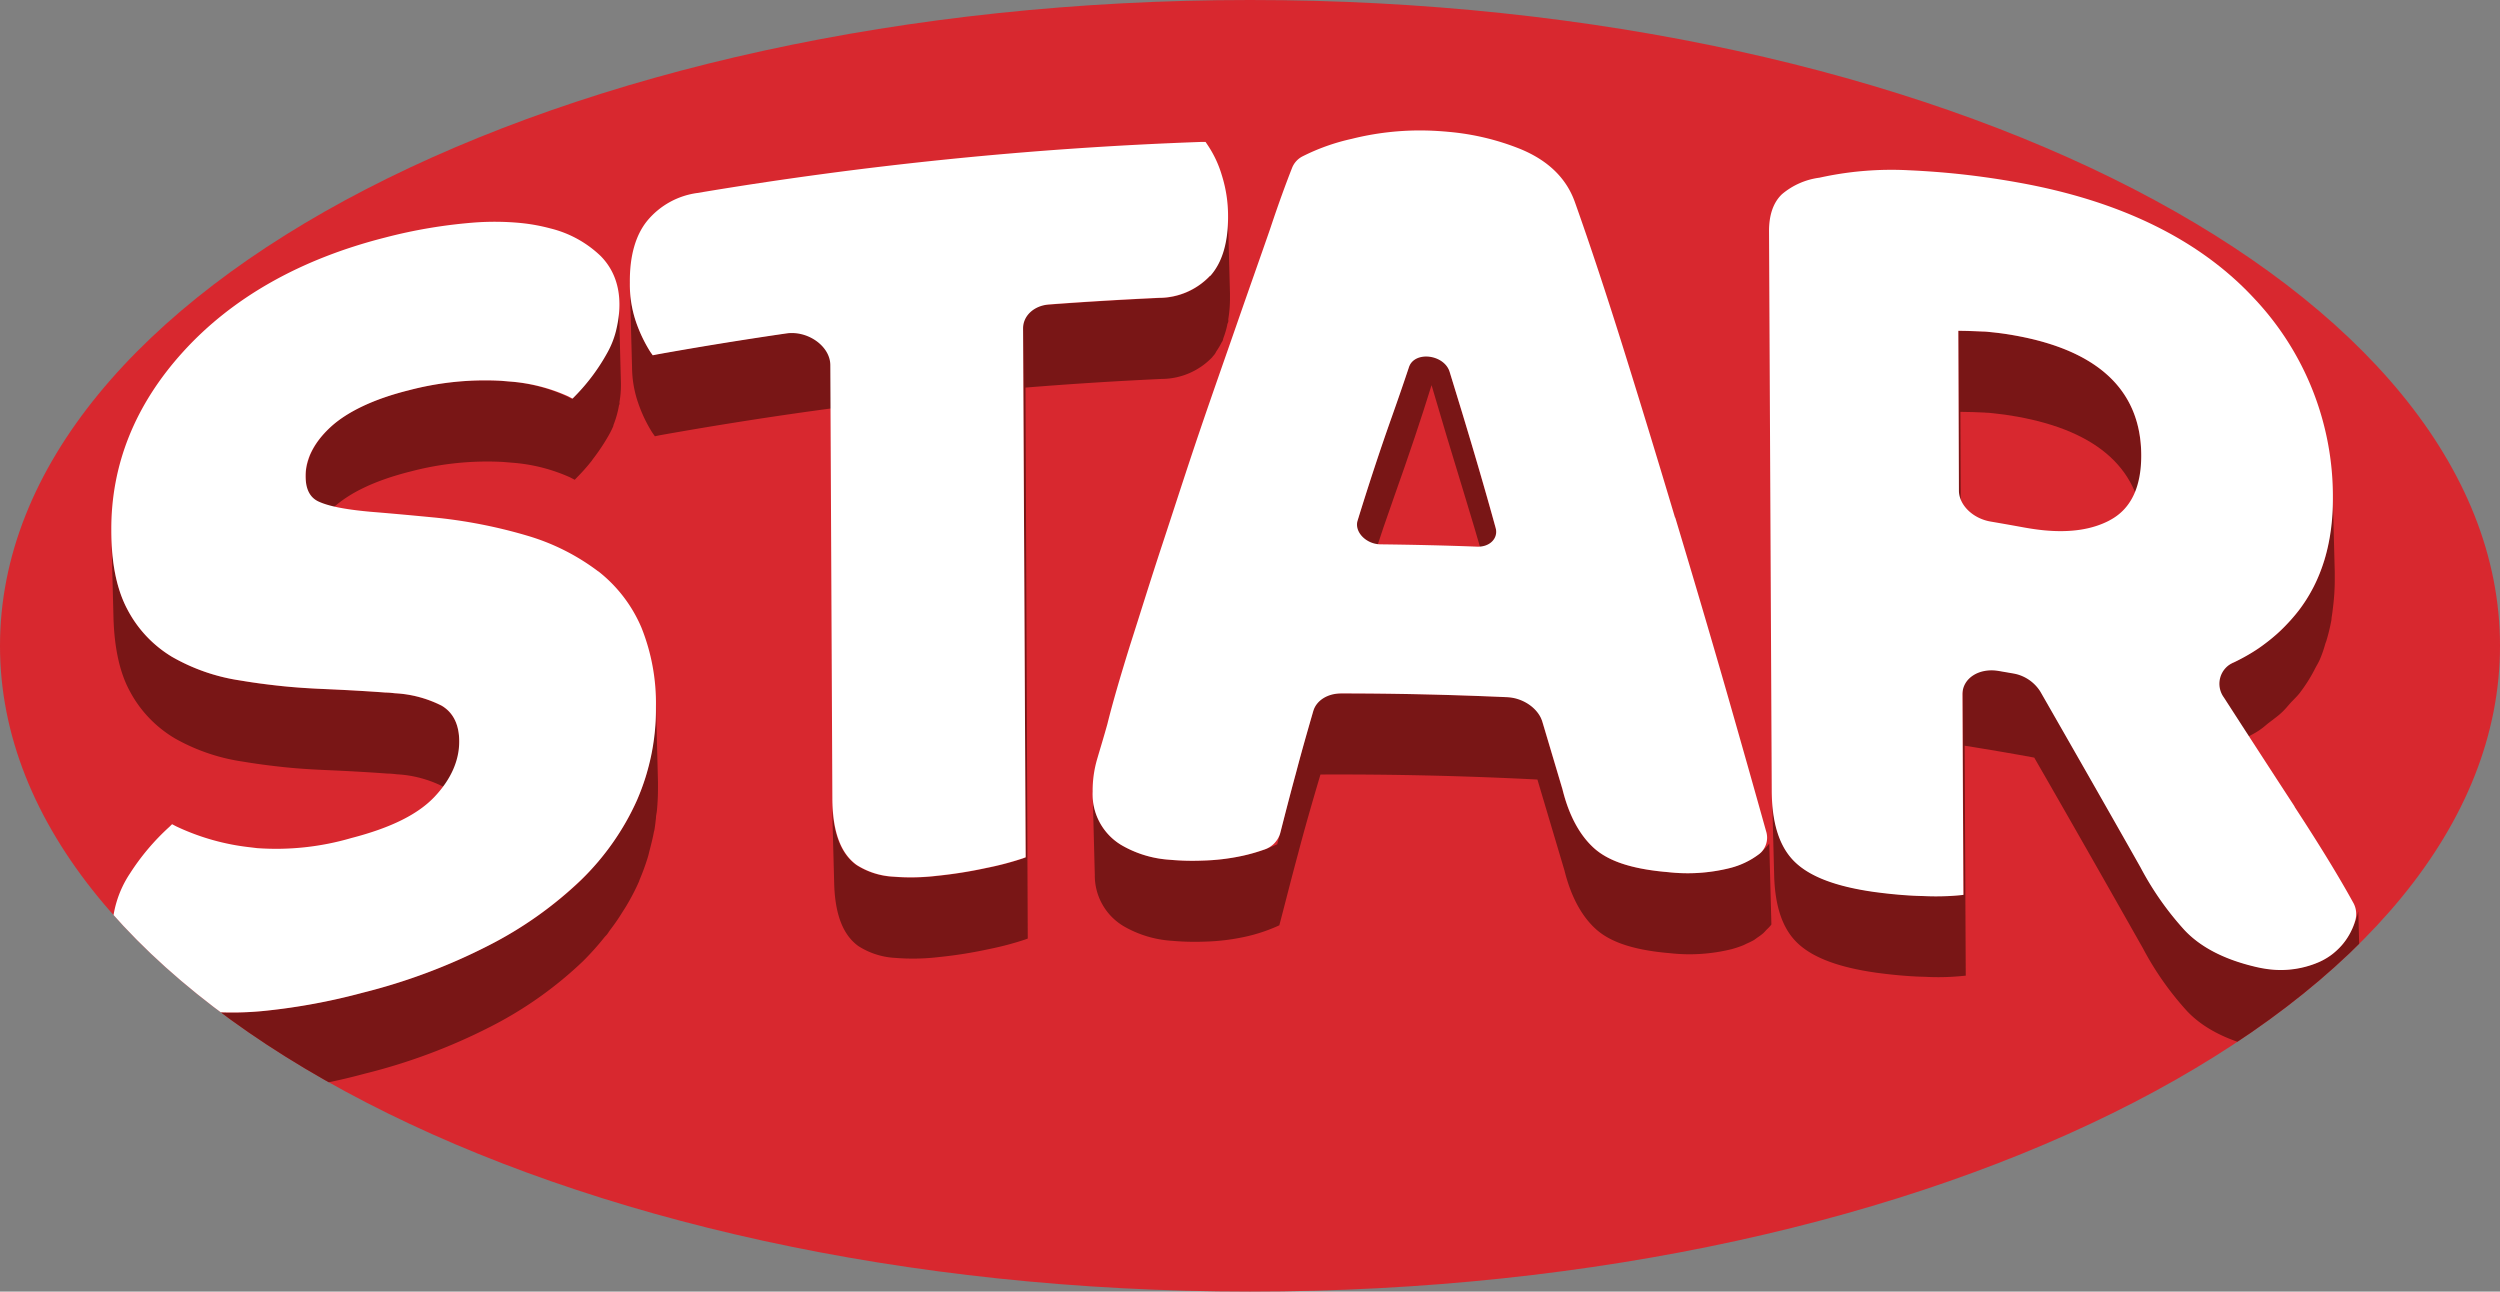
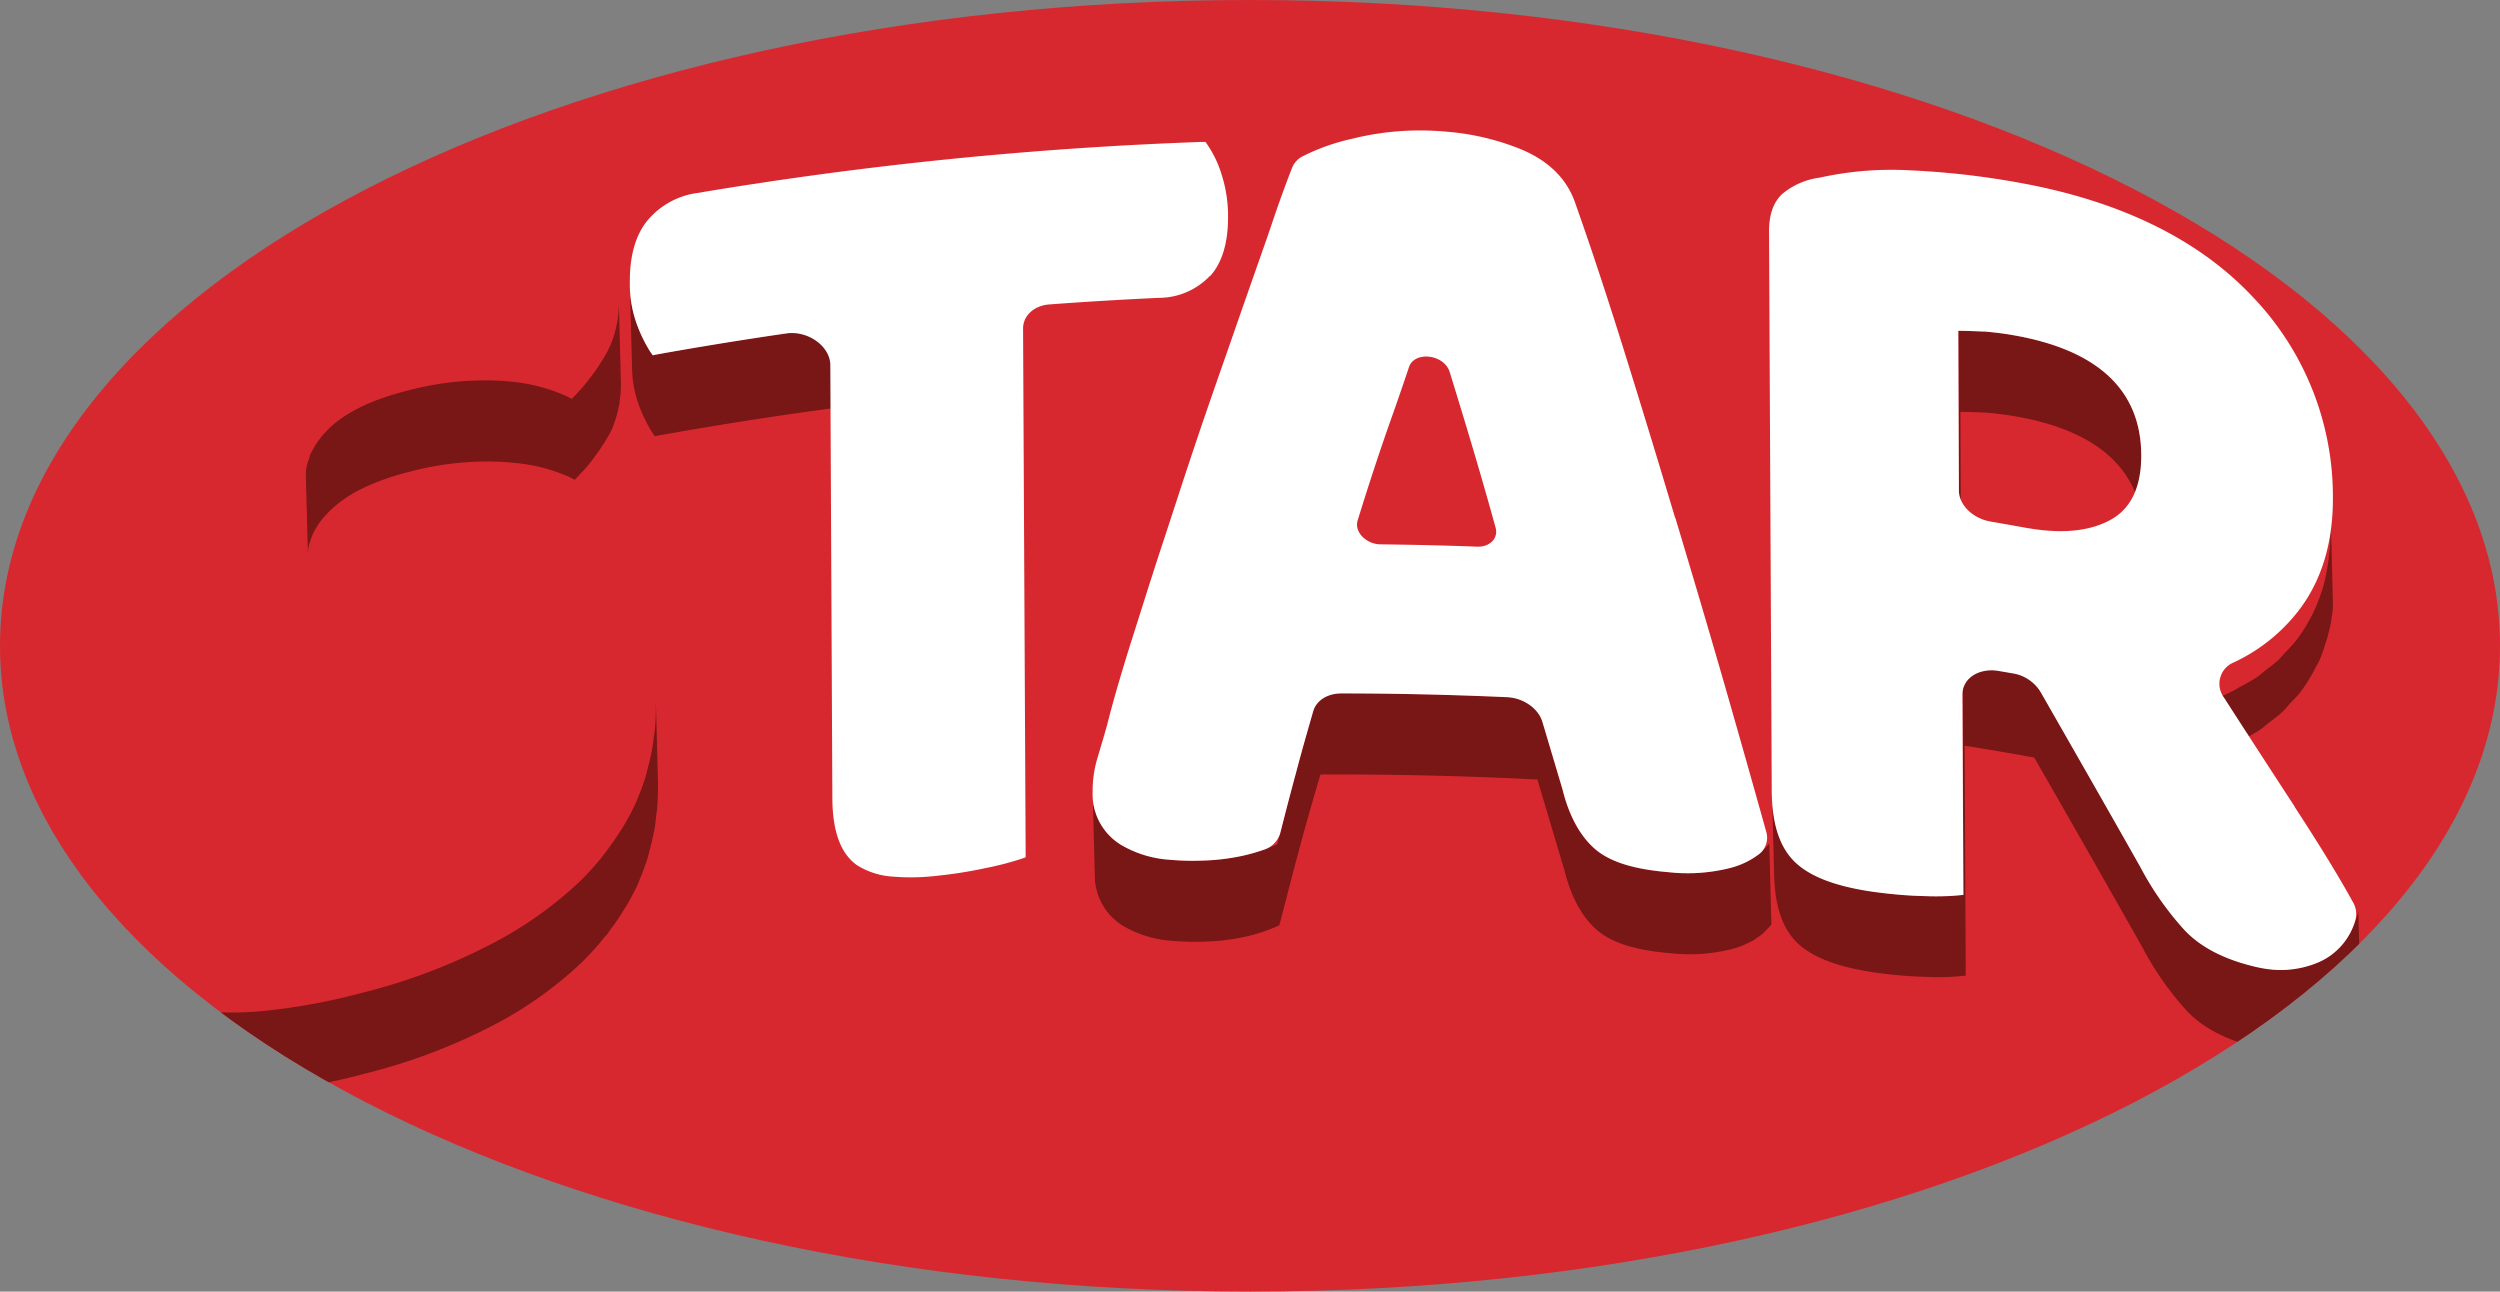
<svg xmlns="http://www.w3.org/2000/svg" viewBox="0 0 453.44 234.26">
  <rect x="0" y="0" width="453.44" height="234.26" fill="#808080" stroke="none" />
  <defs>
    <style>.cls-1{fill:none;}.cls-2{fill:#d8282f;}.cls-3{clip-path:url(#clip-path);}.cls-4{fill:#791616;}.cls-5{fill:#fff;}</style>
    <clipPath id="clip-path" transform="translate(0)">
      <path class="cls-1" d="M0,117.13c0,64.69,101.51,117.13,226.72,117.13s226.72-52.44,226.72-117.13S351.93,0,226.72,0,0,52.44,0,117.13" />
    </clipPath>
  </defs>
  <g id="Layer_2" data-name="Layer 2">
    <g id="Layer_1-2" data-name="Layer 1">
      <path class="cls-2" d="M453.44,117.13c0,64.69-101.51,117.13-226.72,117.13S0,181.82,0,117.13,101.51,0,226.72,0,453.44,52.44,453.44,117.13" transform="translate(0)" />
      <g class="cls-3">
-         <path class="cls-4" d="M219.89,64.75c.15-.17.29-.33.43-.51s.24-.44.38-.64a12.15,12.15,0,0,0,.83-1.41c.07-.14.17-.25.23-.39s.1-.42.18-.6a15.88,15.88,0,0,0,.65-2.24c0-.22.15-.4.19-.63s0-.3,0-.43a23.47,23.47,0,0,0,.31-3.88v-.74l-.39-14.7c0,.25,0,.49,0,.74a23.47,23.47,0,0,1-.31,3.88c-.06.37-.15.71-.22,1.06a14.65,14.65,0,0,1-.66,2.24c-.13.33-.25.67-.4,1a11.41,11.41,0,0,1-.84,1.41,9.41,9.41,0,0,1-.8,1.15,12.77,12.77,0,0,1-9.25,4c-8.16.38-16.46.9-24.68,1.57l.49,99.9-.51.19a54.77,54.77,0,0,1-6.61,1.74,80.14,80.14,0,0,1-8.91,1.42,40,40,0,0,1-8,.16,13.69,13.69,0,0,1-6.68-2.13c-2.79-2-4.26-5.75-4.41-11.41l.39,14.7c.14,5.66,1.61,9.41,4.41,11.41a13.69,13.69,0,0,0,6.67,2.13,40,40,0,0,0,8-.16,80.14,80.14,0,0,0,8.91-1.42,54.77,54.77,0,0,0,6.61-1.74l.51-.19L186,70.3c8.22-.67,16.53-1.19,24.69-1.57a12.76,12.76,0,0,0,9.24-4" transform="translate(0)" />
        <path class="cls-4" d="M150.53,59.36c-10.43,1.4-20.95,3-31.33,4.9l-.81.17-.46-.65a26.56,26.56,0,0,1-2.5-5.19A20.68,20.68,0,0,1,114.25,52l.39,14.7a20.14,20.14,0,0,0,1.18,6.59,25.46,25.46,0,0,0,2.5,5.19l.46.65.81-.17c10.37-1.85,20.9-3.51,31.32-4.9Z" transform="translate(0)" />
-         <path class="cls-4" d="M259.65,69.86c1.62,5.56,3.6,12.15,5.9,19.65,2.35,7.68,4.74,15.9,7.07,24.52l-.38-14.7c-2.33-8.62-4.73-16.84-7.07-24.52-2.3-7.5-4.28-14.09-5.91-19.65-1.8,5.86-4.1,12.64-6.75,20.16s-5.22,15.42-7.6,23.36l.38,14.7c2.38-7.94,4.91-15.81,7.6-23.36s4.95-14.3,6.76-20.16" transform="translate(0)" />
        <path class="cls-4" d="M56,99a8.41,8.41,0,0,1,.32-1,10.46,10.46,0,0,1,.47-1.24c.07-.15.16-.31.24-.46a14,14,0,0,1,1.18-1.85,1,1,0,0,0,.08-.11,19.81,19.81,0,0,1,2-2.11c3.1-2.9,7.88-5.14,14.24-6.73a54.46,54.46,0,0,1,16.77-1.71l1.54.13a31.21,31.21,0,0,1,10.62,2.69l.78.41.51-.53a34.64,34.64,0,0,0,2.57-2.91l.17-.25a37.39,37.39,0,0,0,2.83-4.22,17.78,17.78,0,0,0,.93-1.85s0-.08,0-.12a17.85,17.85,0,0,0,1-3.5c0-.12.09-.23.11-.35s0-.25,0-.37a18.11,18.11,0,0,0,.26-3.05v-.34l-.38-14.7v.34a19.21,19.21,0,0,1-.26,3.05c0,.24-.09.48-.14.72a17.22,17.22,0,0,1-1.06,3.5,17,17,0,0,1-1,2,36.15,36.15,0,0,1-2.84,4.22,33.49,33.49,0,0,1-2.73,3.16l-.51.53-.78-.41A31.21,31.21,0,0,0,92.45,69.2l-1.54-.13a54.18,54.18,0,0,0-16.77,1.72C67.78,72.37,63,74.61,59.9,77.51A19.43,19.43,0,0,0,58,79.59l0,0-.08.12a12.4,12.4,0,0,0-1.18,1.84,5.06,5.06,0,0,0-.24.46c-.07.13-.15.27-.21.4-.12.28-.17.56-.26.84a8.41,8.41,0,0,0-.32,1c0,.1-.07.19-.09.29a8.66,8.66,0,0,0-.14,1.68v.32l.39,14.7c0-.11,0-.21,0-.32A8.83,8.83,0,0,1,56,99" transform="translate(0)" />
-         <path class="cls-4" d="M31.57,133.84A35.27,35.27,0,0,0,44,138.13c2.32.39,4.78.72,7.4,1s5.41.45,8.38.57c3.52.16,7,.35,10.52.61.59,0,1.16.07,1.71.13a21.16,21.16,0,0,1,8.51,2.31c2,1.22,3.09,3.3,3.16,6.16l-.38-14.7c-.08-2.86-1.13-4.94-3.16-6.16a21.16,21.16,0,0,0-8.51-2.31c-.55-.06-1.13-.1-1.72-.13-3.51-.26-7-.45-10.51-.61-3-.12-5.76-.31-8.38-.57s-5.08-.58-7.4-1a35.07,35.07,0,0,1-12.42-4.29,21.81,21.81,0,0,1-8.1-8.6,26.3,26.3,0,0,1-2.64-9.4c-.14-1.25-.23-2.55-.26-3.92l.38,14.7c.14,5.48,1.11,10,2.9,13.32a21.81,21.81,0,0,0,8.1,8.6" transform="translate(0)" />
        <path class="cls-4" d="M319.39,154.6a10.46,10.46,0,0,1-1,.74c-.22.15-.43.33-.66.47a13.25,13.25,0,0,1-1.31.64c-.21.1-.4.21-.62.3a18.91,18.91,0,0,1-2.2.73,31.67,31.67,0,0,1-11.14.7l-.78-.07c-6.05-.6-10.14-2-12.68-4.36s-4.48-5.92-5.63-10.59l-4.9-16.47c-13.07-.67-26.31-1-39.35-.91-1.46,4.92-2.85,9.73-4.06,14.35-1.32,4.88-2.43,9.21-3.4,13a30.46,30.46,0,0,1-6.23,2.08,38.89,38.89,0,0,1-7.33.88,45.28,45.28,0,0,1-5.92-.15,19.92,19.92,0,0,1-8.79-2.67,10.66,10.66,0,0,1-5.2-9.31l.38,14.7a10.69,10.69,0,0,0,5.2,9.31,19.92,19.92,0,0,0,8.8,2.67,46.89,46.89,0,0,0,5.91.15,39.11,39.11,0,0,0,7.34-.88,30.4,30.4,0,0,0,6.22-2.08c1-3.79,2.08-8.12,3.4-13,1.21-4.62,2.6-9.43,4.06-14.35,13-.06,26.28.24,39.35.91l4.9,16.47c1.16,4.67,3.06,8.23,5.63,10.59s6.63,3.76,12.68,4.36l.78.07a31.91,31.91,0,0,0,11.14-.7,18.91,18.91,0,0,0,2.2-.73c.22-.09.41-.2.62-.3a13.25,13.25,0,0,0,1.31-.64c.23-.14.44-.32.66-.47a10.93,10.93,0,0,0,1-.74,7.41,7.41,0,0,0,.61-.64,9.13,9.13,0,0,0,.75-.77l.16-.21L320.9,153a8.44,8.44,0,0,1-.9,1,7.41,7.41,0,0,1-.61.64" transform="translate(0)" />
        <path class="cls-4" d="M118.76,132.35c0,.45-.12.89-.17,1.34-.11.9-.23,1.79-.4,2.67s-.44,2-.71,3c-.13.48-.22,1-.37,1.46a39.94,39.94,0,0,1-1.55,4.2.64.64,0,0,1,0,.07,41,41,0,0,1-2.33,4.51c-.26.45-.56.89-.84,1.34-.66,1-1.37,2.07-2.13,3.08l-1,1.32a52.6,52.6,0,0,1-3.9,4.35A70.38,70.38,0,0,1,88.58,171.5a106.39,106.39,0,0,1-22.8,8.55,112.38,112.38,0,0,1-17.66,3.28,57.9,57.9,0,0,1-11,.1c-1.11-.1-2.19-.24-3.23-.43A19.44,19.44,0,0,1,24,178.38a12,12,0,0,1-3.7-8.82l.38,14.7a11.92,11.92,0,0,0,3.71,8.82,19.36,19.36,0,0,0,9.87,4.62c1,.19,2.12.33,3.23.43a57.9,57.9,0,0,0,11-.1,111.14,111.14,0,0,0,17.66-3.29A105.66,105.66,0,0,0,89,186.2a70.67,70.67,0,0,0,16.73-11.85,50.86,50.86,0,0,0,3.9-4.35c.15-.18.33-.35.48-.53s.35-.53.55-.79c.76-1,1.47-2,2.13-3.08.28-.45.58-.89.84-1.34a39.32,39.32,0,0,0,2.33-4.51h0l0-.07a42.24,42.24,0,0,0,1.54-4.2c.15-.48.25-1,.38-1.46.26-1,.51-2,.7-3,0-.14.08-.27.1-.42.14-.74.21-1.5.3-2.25,0-.45.13-.89.17-1.34a41.09,41.09,0,0,0,.19-4.16c0-.36,0-.71,0-1.06l-.38-14.7c0,.35,0,.7,0,1.06a41.09,41.09,0,0,1-.18,4.16" transform="translate(0)" />
        <path class="cls-4" d="M360,74.84c.52,0,1.07.07,1.64.13,1.3.13,2.7.32,4.18.59,14.9,2.67,22.62,9.8,22.92,21.14L388.36,82c-.29-11.35-8-18.48-22.91-21.15-1.48-.27-2.88-.46-4.18-.59-.57-.06-1.12-.1-1.64-.13-1.48-.06-3-.11-4.44-.13l.13,33.64.38,14.7-.13-33.64c1.48,0,3,.07,4.44.13" transform="translate(0)" />
-         <path class="cls-4" d="M407.17,133.92c1-.54,2-1,2.88-1.66.55-.37,1-.82,1.54-1.22.78-.6,1.58-1.17,2.28-1.83.51-.47.95-1,1.42-1.54s1.23-1.23,1.78-1.92a2,2,0,0,0,.17-.23,27.9,27.9,0,0,0,2.45-3.85c.18-.35.36-.7.53-1s.39-.7.55-1.07c.4-.93.73-1.9,1-2.88.05-.15.12-.3.17-.46a35.29,35.29,0,0,0,.93-3.84c0-.32.07-.66.12-1s.1-.73.14-1.1a40.35,40.35,0,0,0,.34-5.24c0-.43,0-.85,0-1.28l-.38-14.69c0,.42,0,.84,0,1.27a40.35,40.35,0,0,1-.34,5.24c0,.37-.09.74-.14,1.1a34.56,34.56,0,0,1-1,4.82c-.05.16-.12.31-.17.46a29.88,29.88,0,0,1-1.59,4c-.17.35-.35.7-.53,1a27.9,27.9,0,0,1-2.45,3.85,28.57,28.57,0,0,1-1.95,2.16c-.48.5-.91,1.06-1.42,1.53-.71.66-1.51,1.23-2.28,1.83-.52.4-1,.85-1.54,1.22-.9.61-1.9,1.13-2.88,1.66-.5.27-1,.59-1.47.84a39.87,39.87,0,0,1-4.87,2l.38,14.7a39.87,39.87,0,0,0,4.87-2c.52-.25,1-.57,1.47-.84" transform="translate(0)" />
+         <path class="cls-4" d="M407.17,133.92c1-.54,2-1,2.88-1.66.55-.37,1-.82,1.54-1.22.78-.6,1.58-1.17,2.28-1.83.51-.47.95-1,1.42-1.54s1.23-1.23,1.78-1.92a2,2,0,0,0,.17-.23,27.9,27.9,0,0,0,2.45-3.85c.18-.35.36-.7.53-1s.39-.7.55-1.07c.4-.93.73-1.9,1-2.88.05-.15.12-.3.17-.46a35.29,35.29,0,0,0,.93-3.84c0-.32.07-.66.12-1s.1-.73.14-1.1c0-.43,0-.85,0-1.28l-.38-14.69c0,.42,0,.84,0,1.27a40.35,40.35,0,0,1-.34,5.24c0,.37-.09.74-.14,1.1a34.56,34.56,0,0,1-1,4.82c-.05.16-.12.31-.17.46a29.88,29.88,0,0,1-1.59,4c-.17.35-.35.7-.53,1a27.9,27.9,0,0,1-2.45,3.85,28.57,28.57,0,0,1-1.95,2.16c-.48.5-.91,1.06-1.42,1.53-.71.66-1.51,1.23-2.28,1.83-.52.4-1,.85-1.54,1.22-.9.61-1.9,1.13-2.88,1.66-.5.27-1,.59-1.47.84a39.87,39.87,0,0,1-4.87,2l.38,14.7a39.87,39.87,0,0,0,4.87-2c.52-.25,1-.57,1.47-.84" transform="translate(0)" />
        <path class="cls-4" d="M426.62,168.43c-.05.11-.11.21-.17.32a12.86,12.86,0,0,1-1.43,2.37l0,0a11.21,11.21,0,0,1-1.3,1.28c-.24.22-.45.5-.71.7a11,11,0,0,1-2.44,1.39,17.43,17.43,0,0,1-8.69,1.3,22.61,22.61,0,0,1-3-.54c-5.47-1.32-9.7-3.51-12.59-6.57a54.74,54.74,0,0,1-8-11.4c-6.55-11.59-13.17-23.22-19.71-34.57-4.2-.77-8.39-1.48-12.62-2.16l.19,41.71-.73.08a45,45,0,0,1-6.62.13c-1.7,0-3.49-.15-5.33-.33-1.16-.11-2.33-.25-3.52-.41-6.94-1-11.64-2.77-14.41-5.48-2.62-2.57-4-6.56-4.13-12.16l.38,14.7c.15,5.6,1.51,9.59,4.13,12.16,2.77,2.71,7.48,4.5,14.41,5.48,1.19.16,2.36.3,3.52.41,1.84.18,3.63.3,5.34.33a43.3,43.3,0,0,0,6.61-.14l.74-.07-.2-41.71c4.23.68,8.42,1.39,12.62,2.16,6.54,11.35,13.16,23,19.71,34.57a55,55,0,0,0,8,11.4c2.89,3.06,7.12,5.25,12.59,6.57a22.47,22.47,0,0,0,3.05.54,17.41,17.41,0,0,0,8.68-1.3,11,11,0,0,0,2.44-1.39c.26-.2.47-.48.71-.7a11,11,0,0,0,1.29-1.27h0l0,0a13.43,13.43,0,0,0,1.43-2.37c.05-.11.11-.21.16-.32a2.26,2.26,0,0,0,.11-.22,19.7,19.7,0,0,0,1-2.9l-.39-14.7a18.71,18.71,0,0,1-1.08,3.12" transform="translate(0)" />
        <path class="cls-5" d="M303.81,93.87Q299.07,78,294.4,63.06c-3.07-9.8-6-18.66-8.71-26.28-1.52-4.4-4.86-7.68-10-9.78a45.59,45.59,0,0,0-12.9-3.08c-1.38-.13-2.79-.22-4.23-.25a50.91,50.91,0,0,0-13.41,1.52,37.85,37.85,0,0,0-9,3.22,4,4,0,0,0-1.81,2.07c-1.15,2.92-2.52,6.67-4,11.13-1.79,5.16-3.82,10.87-6,17.15s-4.5,12.83-6.84,19.72S213,92.13,210.83,98.7s-4.06,12.7-5.88,18.37c-1.84,5.92-3.19,10.58-4.1,14.26-.67,2.41-1.32,4.52-1.86,6.37a20.33,20.33,0,0,0-.81,5.86,10.75,10.75,0,0,0,5.2,9.71,19.92,19.92,0,0,0,8.79,2.67,45.28,45.28,0,0,0,5.92.15,38.89,38.89,0,0,0,7.33-.88,32.89,32.89,0,0,0,3.78-1.08,4.46,4.46,0,0,0,3-3c.84-3.29,1.79-7,2.88-11,.94-3.59,2-7.3,3.1-11.1.57-2,2.62-3.26,5.13-3.26,10,0,20,.24,30,.68,3,.13,5.73,2.06,6.46,4.52l3.63,12.19c1.15,4.67,3.06,8.23,5.63,10.59s6.63,3.76,12.68,4.36l.78.07a31.67,31.67,0,0,0,11.14-.7,14.69,14.69,0,0,0,5.48-2.6,3.81,3.81,0,0,0,1.21-4.14q-3.19-11.43-7.23-25.53c-3-10.43-6.13-21-9.24-31.34m-53.4,4.86c-2.66,0-4.84-2.26-4.21-4.31,2-6.49,4.1-12.9,6.31-19.1,1.06-3,2.08-5.94,3-8.72,1-3,6.4-2.35,7.39.87l2.25,7.34c2,6.6,4.07,13.6,6.08,20.91.53,1.9-1.05,3.52-3.36,3.43-5.81-.22-11.65-.35-17.48-.42" transform="translate(0)" />
        <path class="cls-5" d="M219.51,50.05c2.15-2.39,3.24-6,3.23-10.73a24.48,24.48,0,0,0-1.12-7.5A19.93,19.93,0,0,0,219,26.25l-.34-.51-.7,0A703.75,703.75,0,0,0,126.5,35a14.26,14.26,0,0,0-9.07,5c-2.15,2.62-3.24,6.41-3.19,11.27a21.14,21.14,0,0,0,1.19,7.33,26.56,26.56,0,0,0,2.5,5.19l.46.65.81-.16c7.75-1.39,15.59-2.66,23.4-3.8,3.93-.57,7.94,2.31,8,5.68l.37,78.44c0,6.15,1.49,10.19,4.42,12.29A13.69,13.69,0,0,0,162,159a40,40,0,0,0,8-.16,80.14,80.14,0,0,0,8.91-1.42,54.77,54.77,0,0,0,6.61-1.74l.51-.19-.47-95.91c0-2.33,2-4.15,4.73-4.36,6.66-.5,13.34-.89,19.93-1.2a12.77,12.77,0,0,0,9.25-4" transform="translate(0)" />
-         <path class="cls-5" d="M108.51,103.64A39.92,39.92,0,0,0,95.7,97.18a91,91,0,0,0-17.38-3.36c-3.71-.36-7.45-.7-11.15-1l-.63-.06c-4-.39-6.85-.94-8.66-1.75-1.64-.71-2.46-2.26-2.45-4.71,0-3,1.47-6,4.47-8.79s7.88-5.14,14.23-6.72a54.27,54.27,0,0,1,16.78-1.72l1.54.13a31.09,31.09,0,0,1,10.61,2.69l.79.41.51-.52a35.85,35.85,0,0,0,5.85-7.9,16.06,16.06,0,0,0,1.48-3.71c1.45-5.75.5-10.45-2.75-13.74a20.05,20.05,0,0,0-9.11-5,33.51,33.51,0,0,0-5.57-1,50.13,50.13,0,0,0-7.8-.1,92.18,92.18,0,0,0-16.63,2.76C54.45,47,42.1,54,33.19,63.83c-8.7,9.59-13.07,20.48-13,32.37,0,5.94,1,10.77,2.92,14.34a21.81,21.81,0,0,0,8.1,8.6,35.27,35.27,0,0,0,12.42,4.29c2.32.39,4.77.72,7.4,1s5.4.45,8.38.57c3.52.16,7,.35,10.51.61.59,0,1.17.07,1.72.13A21.16,21.16,0,0,1,80.13,128c2.1,1.26,3.16,3.45,3.16,6.47,0,3.44-1.45,6.82-4.43,10S71,150.12,63.72,152a48.56,48.56,0,0,1-17.1,1.83l-1.23-.15A42.06,42.06,0,0,1,32,149.9l-.79-.41-.5.49a42,42,0,0,0-7.14,8.45,19.25,19.25,0,0,0-3.23,10.78A12.07,12.07,0,0,0,24,178.38,19.44,19.44,0,0,0,33.92,183c1,.19,2.12.33,3.23.43a57.9,57.9,0,0,0,11-.1,112.38,112.38,0,0,0,17.66-3.28,106.39,106.39,0,0,0,22.8-8.55,70.38,70.38,0,0,0,16.73-11.85,46.75,46.75,0,0,0,10.23-14.6,41.16,41.16,0,0,0,3.4-16.86,36.85,36.85,0,0,0-2.62-14.34,25.74,25.74,0,0,0-7.81-10.21" transform="translate(0)" />
        <path class="cls-5" d="M416.2,146.3q-6.18-9.47-12.84-19.8a4.19,4.19,0,0,1,1.8-6.36,31.85,31.85,0,0,0,11.7-9.32c4.19-5.41,6.3-12.32,6.27-20.47a52.31,52.31,0,0,0-14.32-36.27c-9.85-10.61-24.26-17.69-42.9-21-4-.72-8-1.27-12-1.66q-3.93-.37-7.73-.54A60.3,60.3,0,0,0,330,32.23a13.14,13.14,0,0,0-6.8,3c-1.55,1.48-2.34,3.72-2.34,6.68l.49,101.28c0,6.1,1.38,10.4,4.15,13.11s7.47,4.5,14.41,5.48c1.19.16,2.36.3,3.51.41,1.85.18,3.64.3,5.34.33a46.5,46.5,0,0,0,6.62-.13l.73-.08-.17-36.36c0-2.92,3-4.86,6.59-4.25l2.55.44a7.26,7.26,0,0,1,5,3.32c6,10.49,12.13,21.19,18.16,31.87a55,55,0,0,0,8,11.4c2.89,3.06,7.12,5.25,12.59,6.57a22.61,22.61,0,0,0,3,.54,17.43,17.43,0,0,0,8.69-1.3,11.84,11.84,0,0,0,6.66-7.55,4.2,4.2,0,0,0-.41-3.36c-2.54-4.62-6.09-10.42-10.6-17.32M382.62,94.39c-3.16,1.66-7.1,2.26-11.94,1.79-1.09-.11-2.22-.27-3.4-.48q-3.12-.57-6.22-1.1c-3.23-.55-5.75-3-5.76-5.64L355.19,60c1.48,0,3,.07,4.43.13.53,0,1.08.07,1.65.13,1.3.13,2.7.32,4.18.59,15.15,2.71,22.88,10,22.92,21.72,0,5.83-1.89,9.8-5.75,11.81" transform="translate(0)" />
      </g>
    </g>
  </g>
</svg>